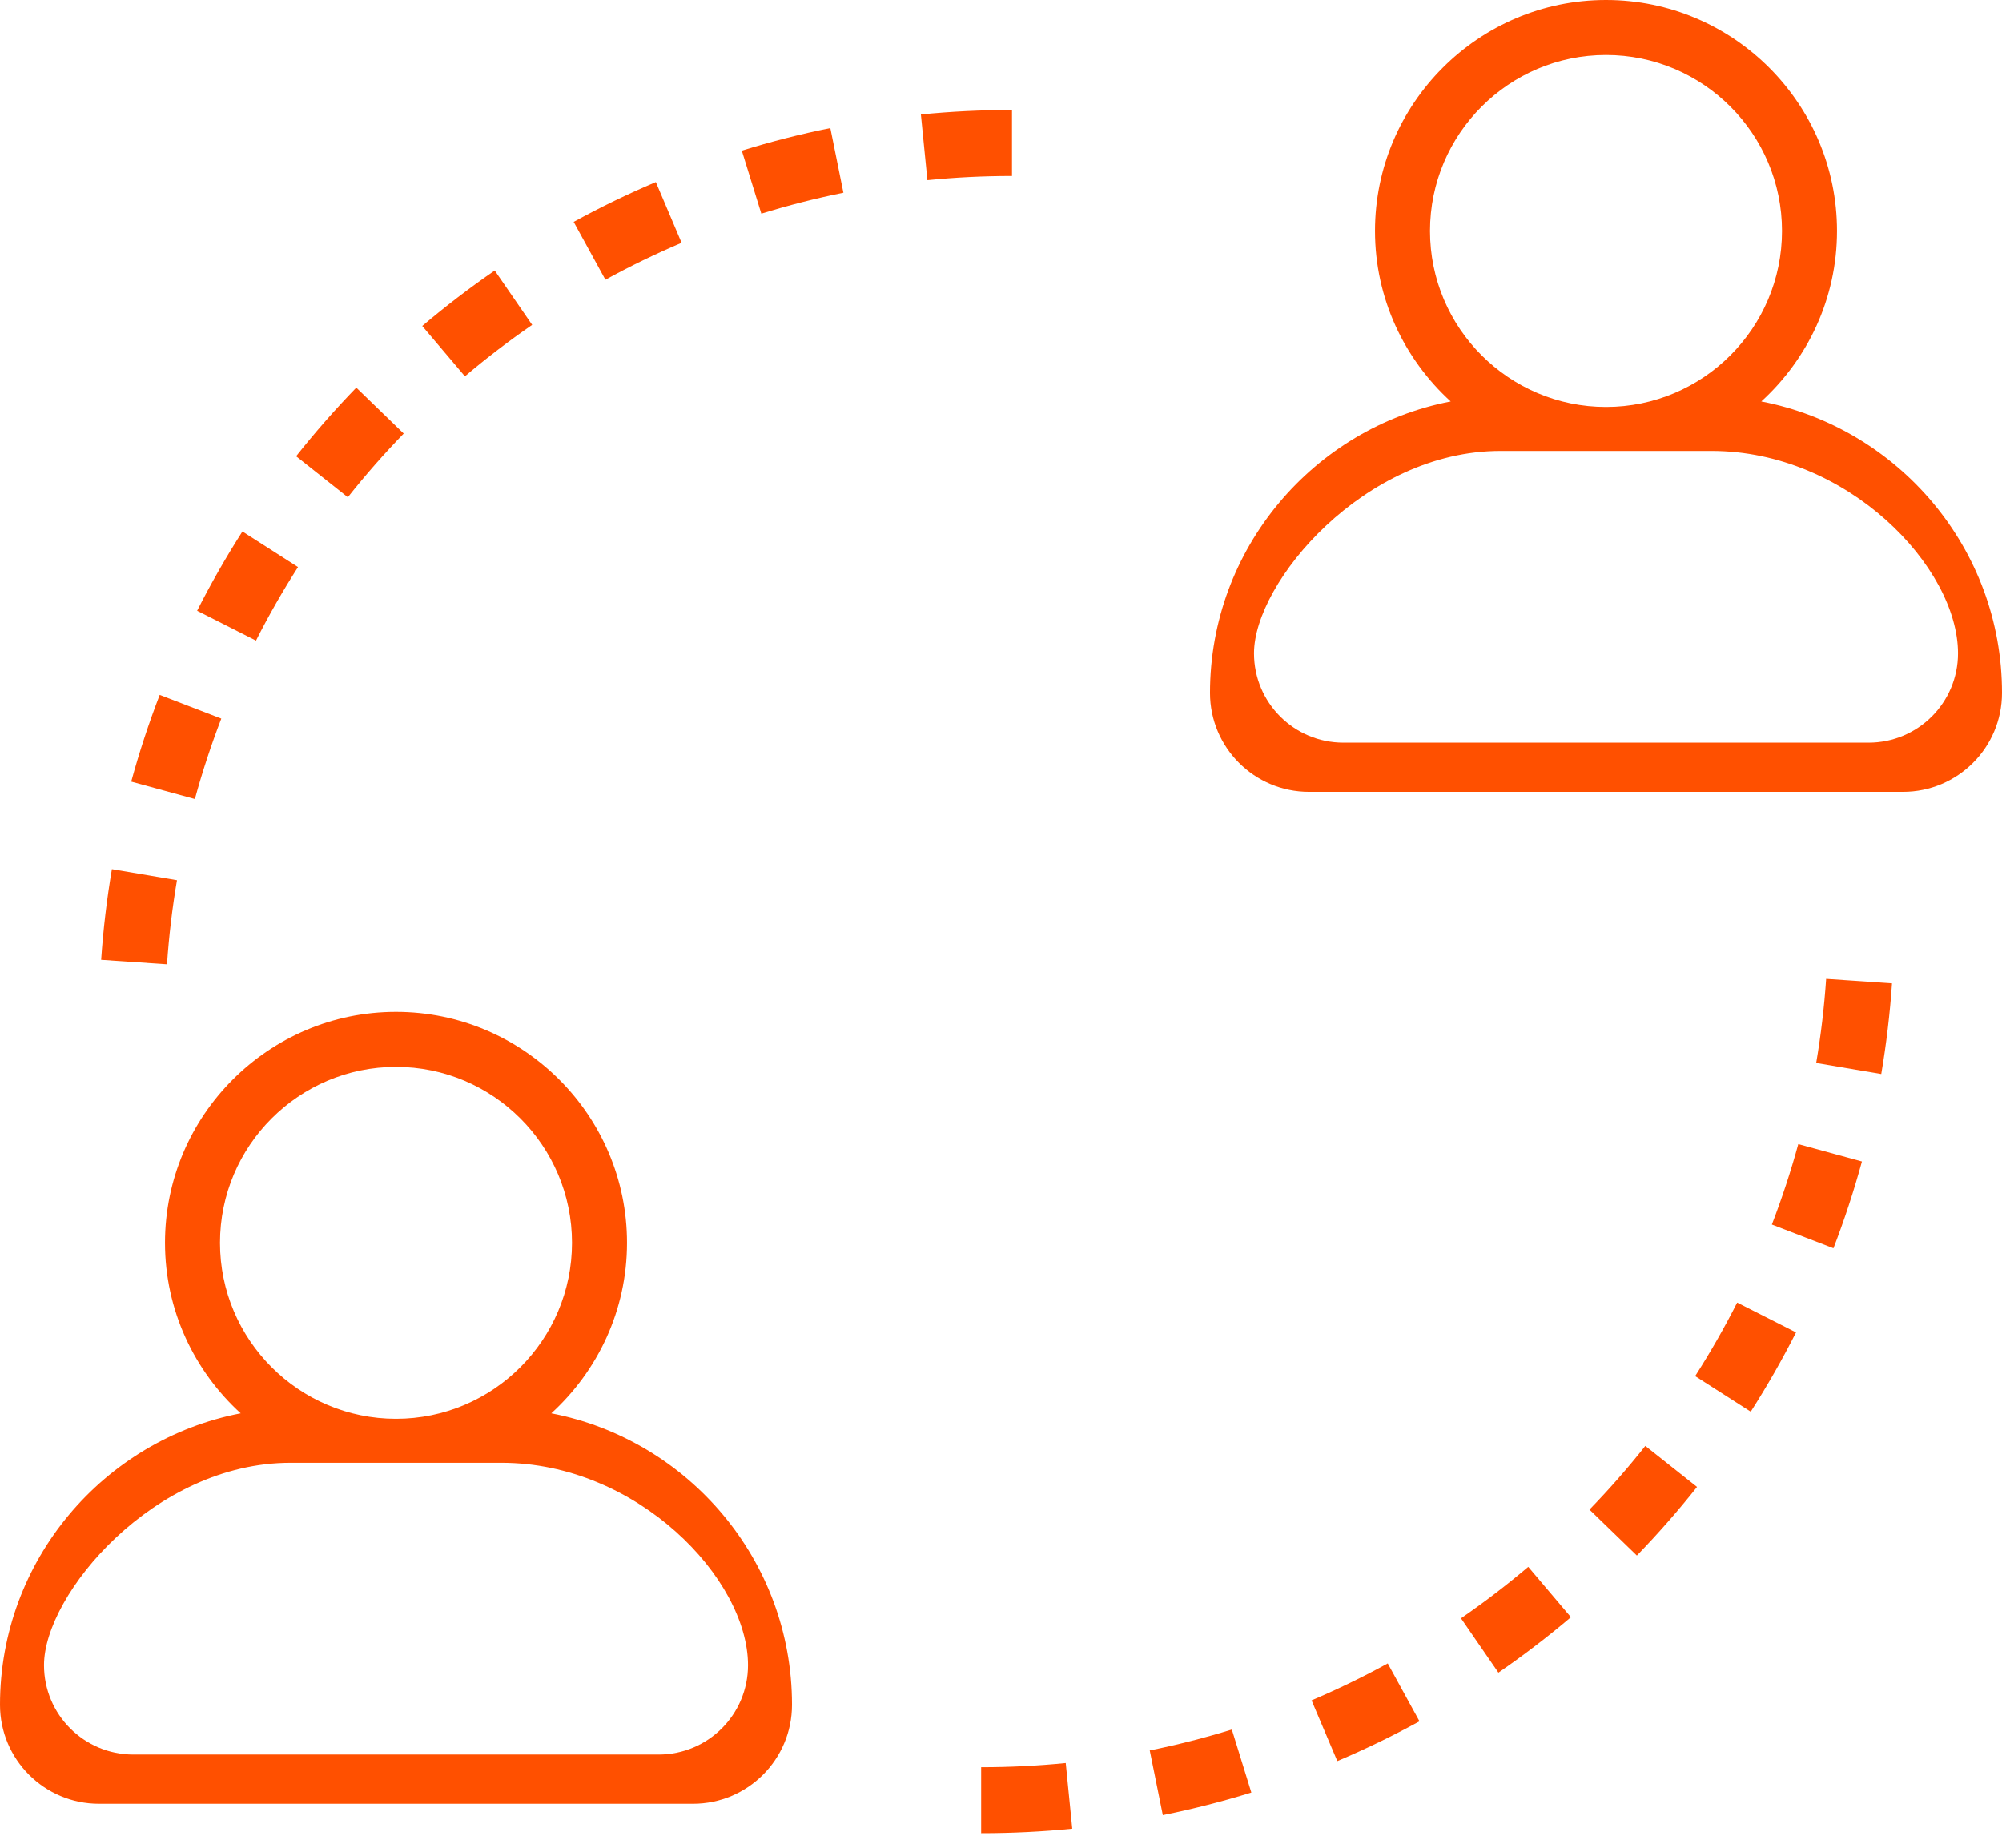
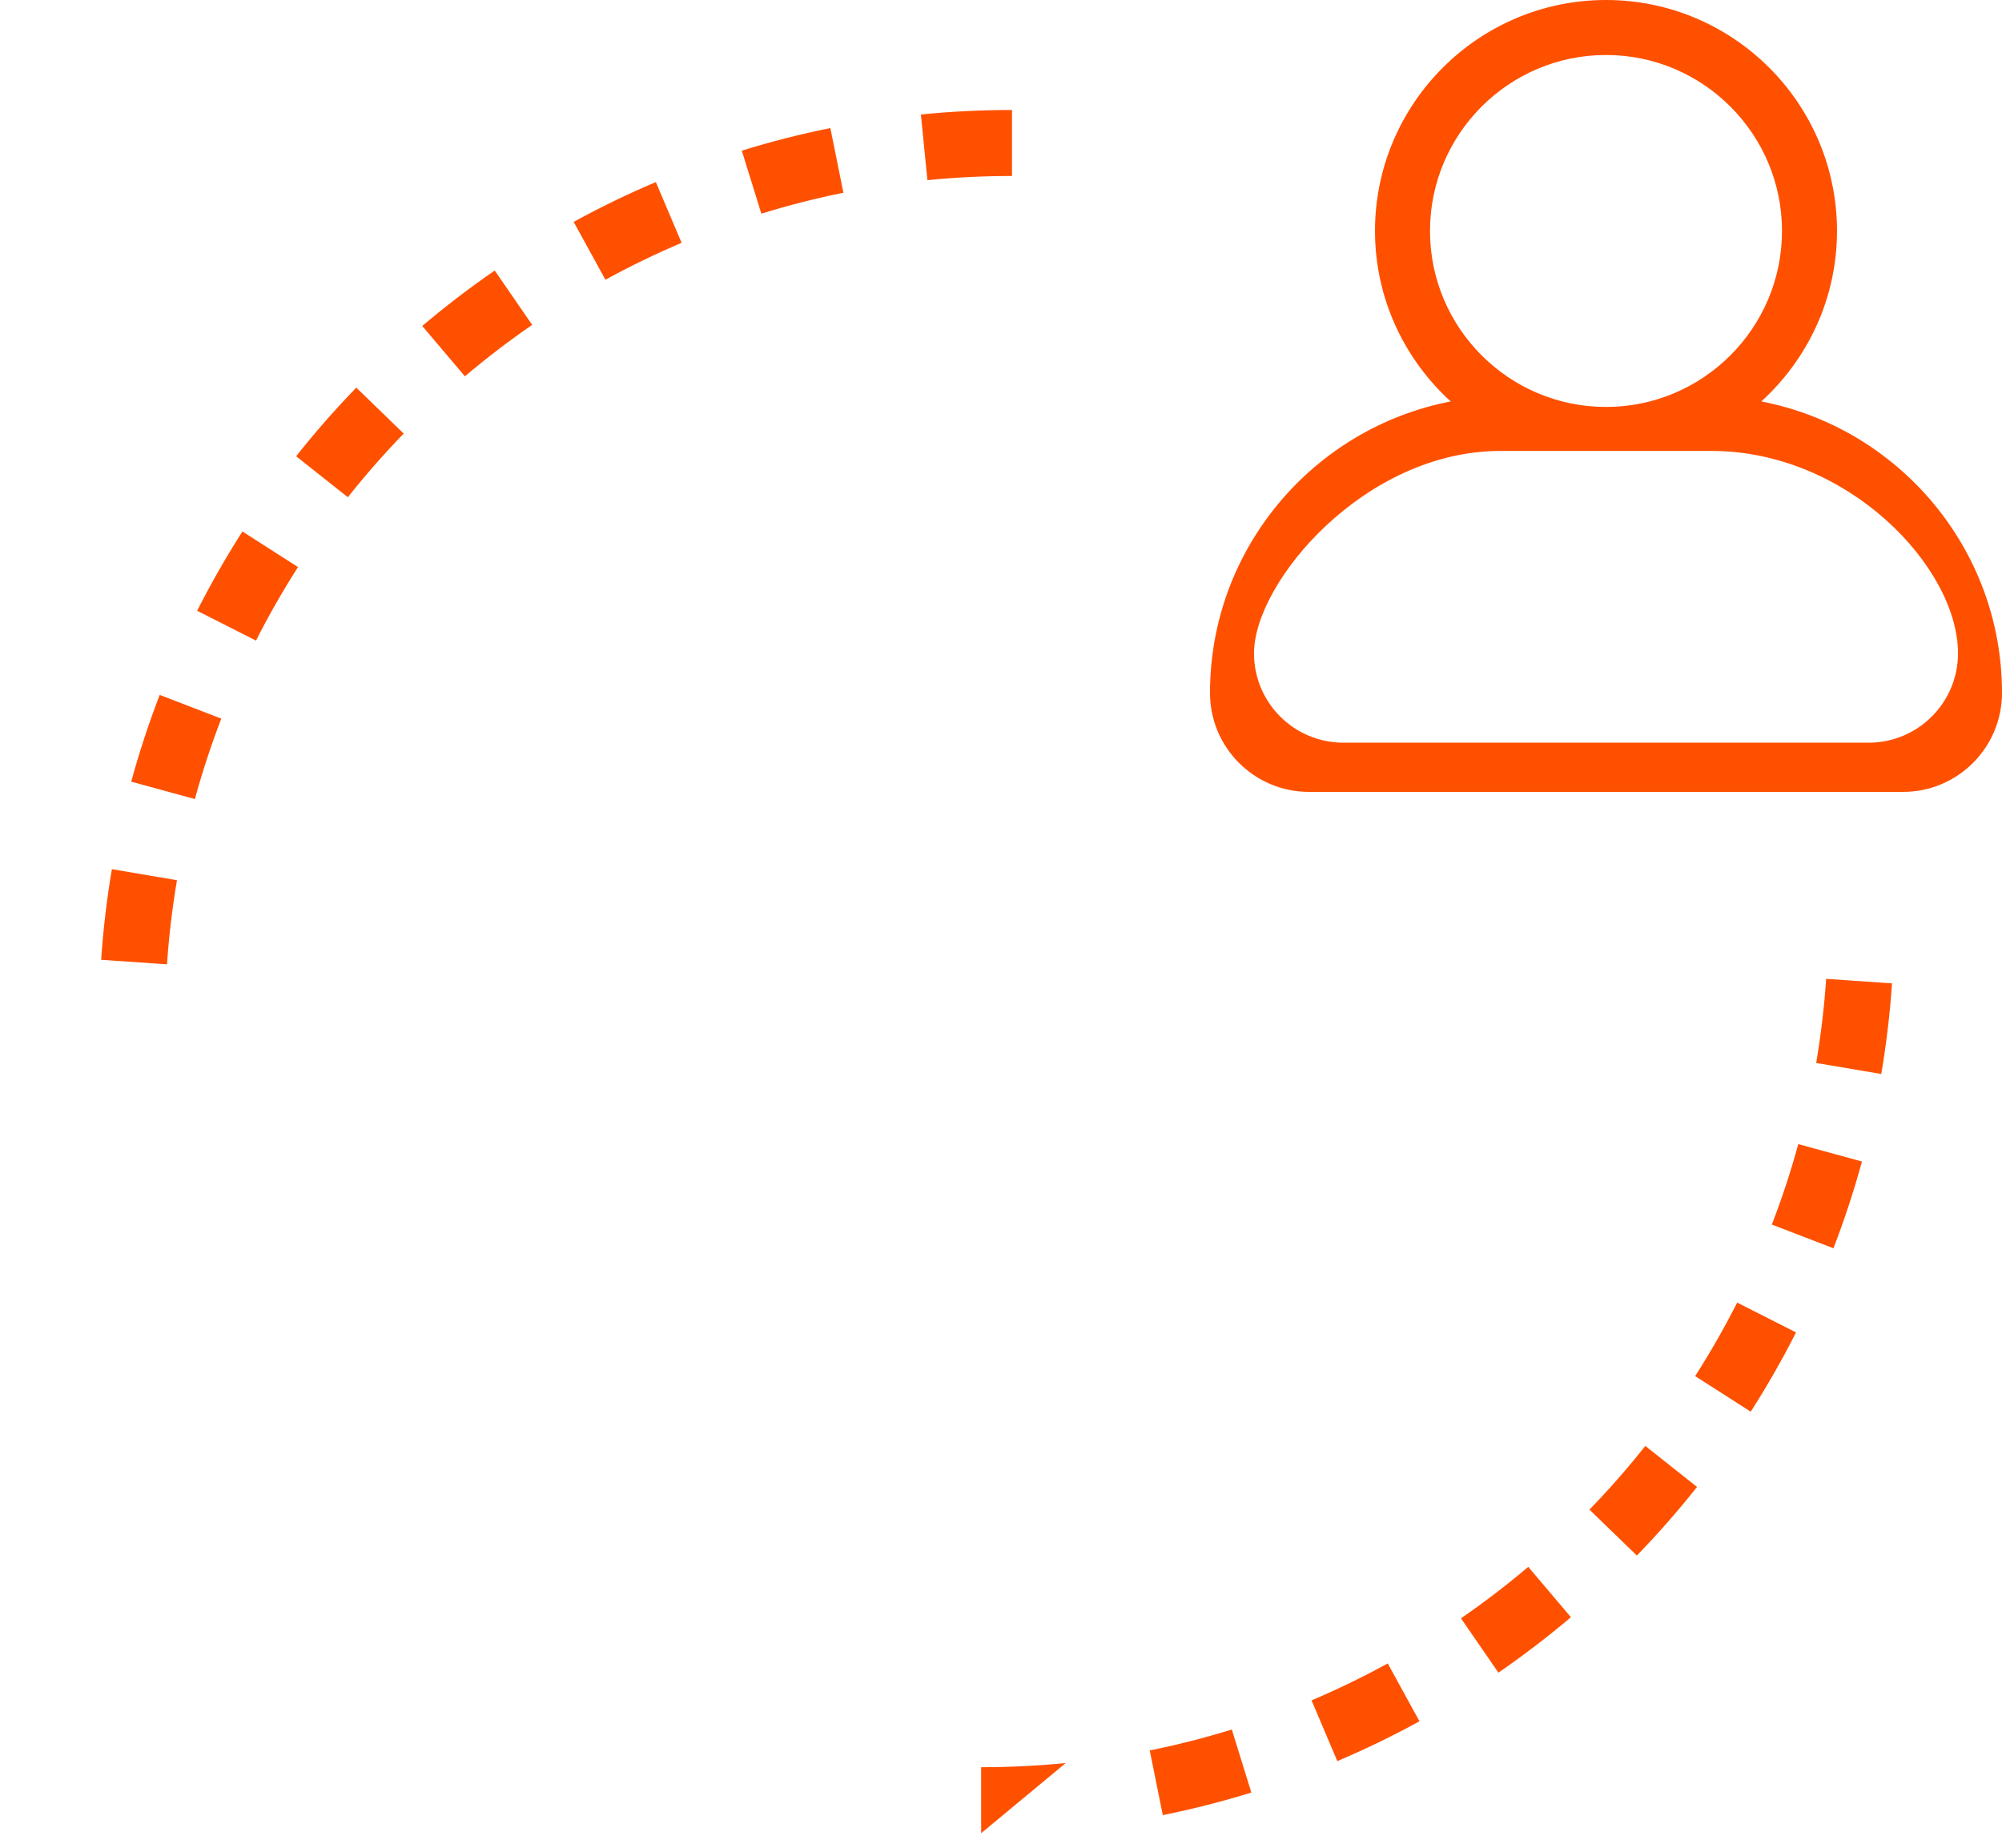
<svg xmlns="http://www.w3.org/2000/svg" width="91px" height="84px" viewBox="0 0 91 84" version="1.1">
  <title>Работа с brand owners </title>
  <g id="des" stroke="none" stroke-width="1" fill="none" fill-rule="evenodd">
    <g id="иконки" transform="translate(-982, -592)" fill="#FF5000" fill-rule="nonzero">
      <g id="Работа-с-brand-owners-" transform="translate(982, 592)">
-         <path d="M25.059,64.251 C27.166,62.329 28.5,59.571 28.5,56.5 C28.5,50.712 23.79,46 18,46 C12.21,46 7.5,50.712 7.5,56.5 C7.5,59.571 8.834,62.329 10.941,64.251 C4.718,65.451 0,70.931 0,77.5 C3.04359188e-16,79.985 2.015,82 4.5,82 L31.5,82 C33.985,82 36,79.985 36,77.5 L36,77.5 L36,77.5 C36,70.931 31.282,65.451 25.059,64.251 Z M10,56.5 C10,52.089 13.589,48.5 18,48.5 C22.411,48.5 26,52.089 26,56.5 C26,60.911 22.411,64.5 18,64.5 C13.589,64.5 10,60.911 10,56.5 Z M29.937,79.763 L6.063,79.763 C3.819,79.763 2,77.944 2,75.7 L2,75.7 L2,75.7 C2,72.469 7.024,66.5 13.2,66.5 L22.8,66.5 C28.976,66.5 34,71.778 34,75.7 C34,77.944 32.181,79.763 29.937,79.763 Z" id="Shape" />
        <path d="M80.059,18.25 C82.166,16.329 83.5,13.57 83.5,10.5 C83.5,4.712 78.79,0 73,0 C67.21,0 62.5,4.712 62.5,10.5 C62.5,13.57 63.834,16.329 65.941,18.25 C59.718,19.451 55,24.931 55,31.5 C55,33.985 57.015,36 59.5,36 L86.5,36 C88.985,36 91,33.985 91,31.5 L91,31.5 L91,31.5 C91,24.931 86.282,19.451 80.059,18.25 Z M65,10.5 C65,6.089 68.589,2.5 73,2.5 C77.411,2.5 81,6.089 81,10.5 C81,14.911 77.411,18.5 73,18.5 C68.589,18.5 65,14.911 65,10.5 Z M84.937,33.763 L61.063,33.763 C58.819,33.763 57,31.944 57,29.7 L57,29.7 L57,29.7 C57,26.469 62.024,20.5 68.2,20.5 L77.8,20.5 C83.976,20.5 89,25.778 89,29.7 C89,31.944 87.181,33.763 84.937,33.763 Z" id="Shape-Copy" />
        <path d="M46,5 C44.61,5 43.229,5.068 41.859,5.204 L42.155,8.19 C43.426,8.063 44.709,8 46,8 L46,5 Z M37.743,5.822 C36.382,6.096 35.04,6.439 33.719,6.848 L34.606,9.713 C35.83,9.335 37.075,9.017 38.337,8.762 L37.743,5.822 Z M29.811,8.277 C28.536,8.817 27.29,9.422 26.076,10.087 L27.519,12.717 C28.644,12.1 29.8,11.54 30.982,11.038 L29.811,8.277 Z M22.488,12.298 C21.349,13.083 20.249,13.924 19.193,14.819 L21.132,17.108 C22.112,16.278 23.132,15.497 24.19,14.769 L22.488,12.298 Z M16.195,17.622 C15.232,18.616 14.319,19.657 13.46,20.741 L15.811,22.605 C16.608,21.598 17.456,20.632 18.35,19.71 L16.195,17.622 Z M11.019,24.162 C10.273,25.328 9.586,26.531 8.96,27.766 L11.636,29.122 C12.216,27.976 12.854,26.861 13.546,25.779 L11.019,24.162 Z M7.259,31.591 C6.762,32.881 6.33,34.198 5.964,35.535 L8.858,36.326 C9.197,35.086 9.598,33.866 10.059,32.669 L7.259,31.591 Z M5.086,39.513 C4.855,40.873 4.692,42.248 4.597,43.634 L7.591,43.838 C7.678,42.552 7.83,41.276 8.044,40.015 L5.086,39.513 Z" id="Oval-Copy-16" />
-         <path d="M86,44.5 C84.61,44.5 83.229,44.568 81.859,44.704 L82.155,47.69 C83.426,47.563 84.709,47.5 86,47.5 L86,44.5 Z M77.743,45.322 C76.382,45.596 75.04,45.939 73.719,46.348 L74.606,49.213 C75.83,48.835 77.075,48.517 78.337,48.262 L77.743,45.322 Z M69.811,47.777 C68.536,48.317 67.29,48.922 66.076,49.587 L67.519,52.217 C68.644,51.6 69.8,51.04 70.982,50.538 L69.811,47.777 Z M62.488,51.798 C61.349,52.583 60.249,53.424 59.193,54.319 L61.132,56.608 C62.112,55.778 63.132,54.997 64.19,54.269 L62.488,51.798 Z M56.195,57.122 C55.232,58.116 54.319,59.157 53.46,60.241 L55.811,62.105 C56.608,61.098 57.456,60.132 58.35,59.21 L56.195,57.122 Z M51.019,63.662 C50.273,64.828 49.586,66.031 48.96,67.266 L51.636,68.622 C52.216,67.476 52.854,66.361 53.546,65.279 L51.019,63.662 Z M47.259,71.091 C46.762,72.381 46.33,73.698 45.964,75.035 L48.858,75.826 C49.197,74.586 49.598,73.366 50.059,72.169 L47.259,71.091 Z M45.086,79.013 C44.855,80.373 44.692,81.748 44.597,83.134 L47.591,83.338 C47.678,82.052 47.83,80.776 48.044,79.515 L45.086,79.013 Z" id="Oval-Copy-17" transform="translate(65.299, 63.919) scale(-1, -1) translate(-65.299, -63.919) " />
+         <path d="M86,44.5 L82.155,47.69 C83.426,47.563 84.709,47.5 86,47.5 L86,44.5 Z M77.743,45.322 C76.382,45.596 75.04,45.939 73.719,46.348 L74.606,49.213 C75.83,48.835 77.075,48.517 78.337,48.262 L77.743,45.322 Z M69.811,47.777 C68.536,48.317 67.29,48.922 66.076,49.587 L67.519,52.217 C68.644,51.6 69.8,51.04 70.982,50.538 L69.811,47.777 Z M62.488,51.798 C61.349,52.583 60.249,53.424 59.193,54.319 L61.132,56.608 C62.112,55.778 63.132,54.997 64.19,54.269 L62.488,51.798 Z M56.195,57.122 C55.232,58.116 54.319,59.157 53.46,60.241 L55.811,62.105 C56.608,61.098 57.456,60.132 58.35,59.21 L56.195,57.122 Z M51.019,63.662 C50.273,64.828 49.586,66.031 48.96,67.266 L51.636,68.622 C52.216,67.476 52.854,66.361 53.546,65.279 L51.019,63.662 Z M47.259,71.091 C46.762,72.381 46.33,73.698 45.964,75.035 L48.858,75.826 C49.197,74.586 49.598,73.366 50.059,72.169 L47.259,71.091 Z M45.086,79.013 C44.855,80.373 44.692,81.748 44.597,83.134 L47.591,83.338 C47.678,82.052 47.83,80.776 48.044,79.515 L45.086,79.013 Z" id="Oval-Copy-17" transform="translate(65.299, 63.919) scale(-1, -1) translate(-65.299, -63.919) " />
      </g>
    </g>
  </g>
</svg>